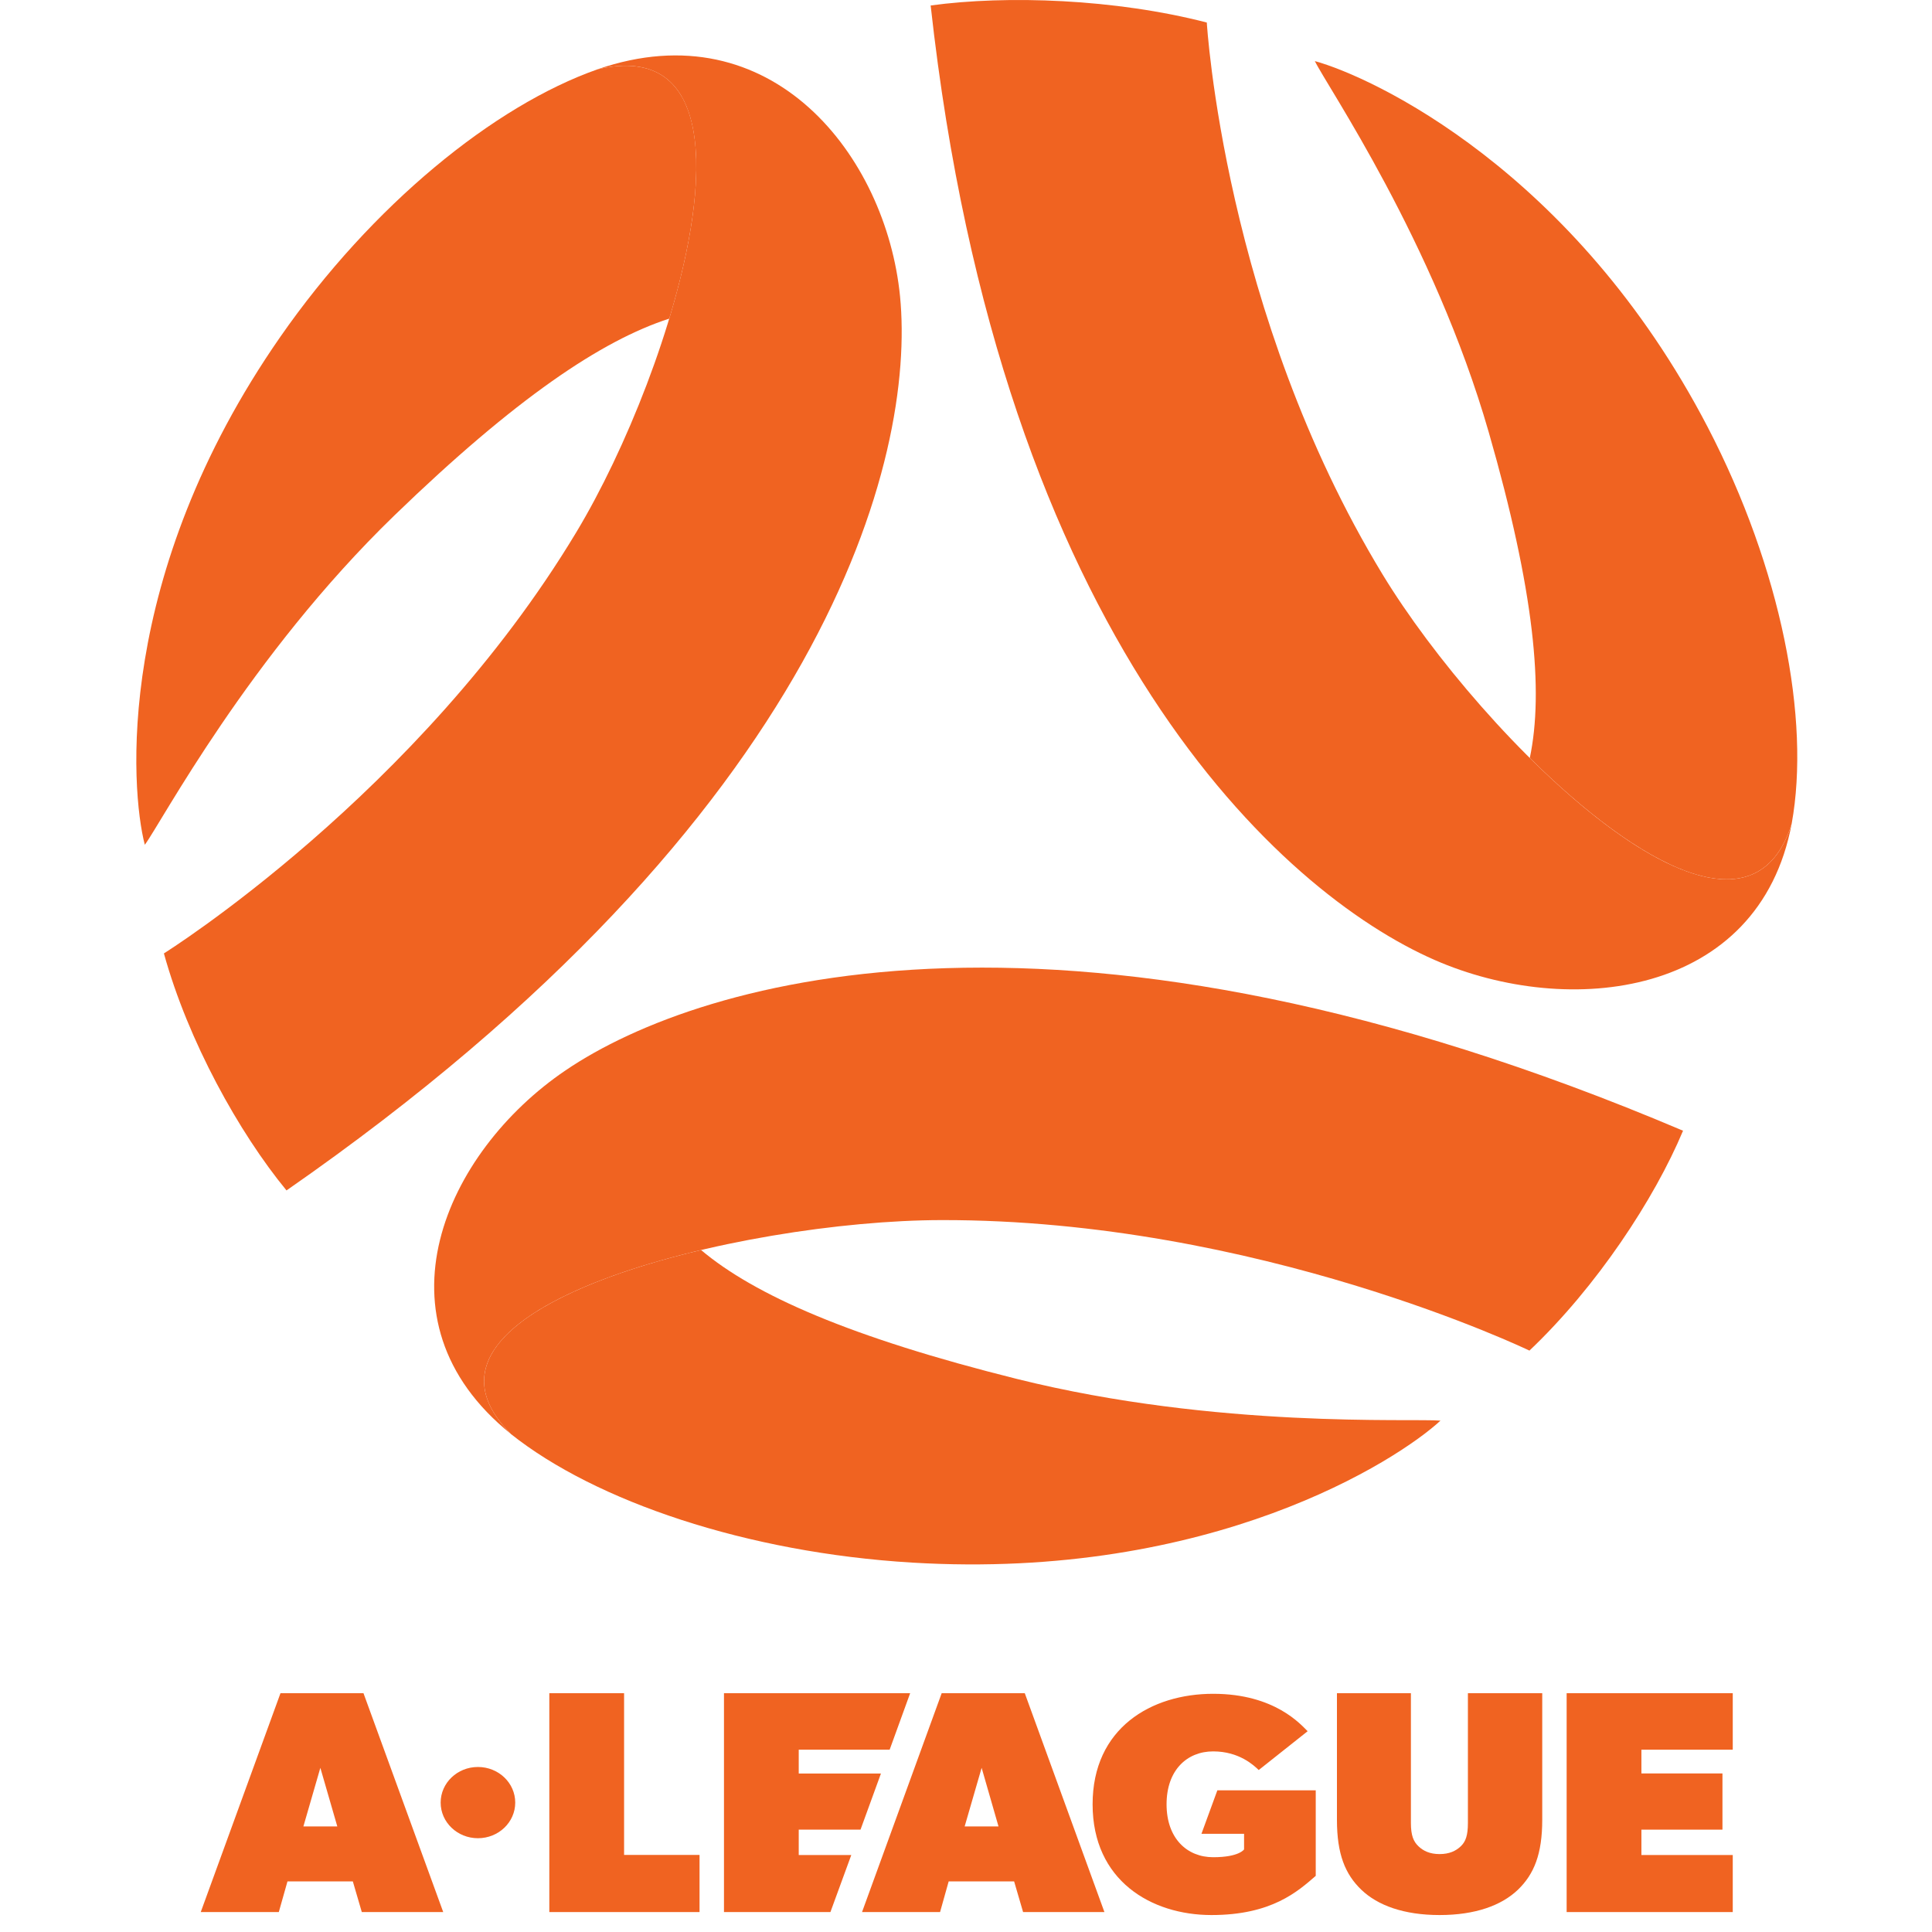
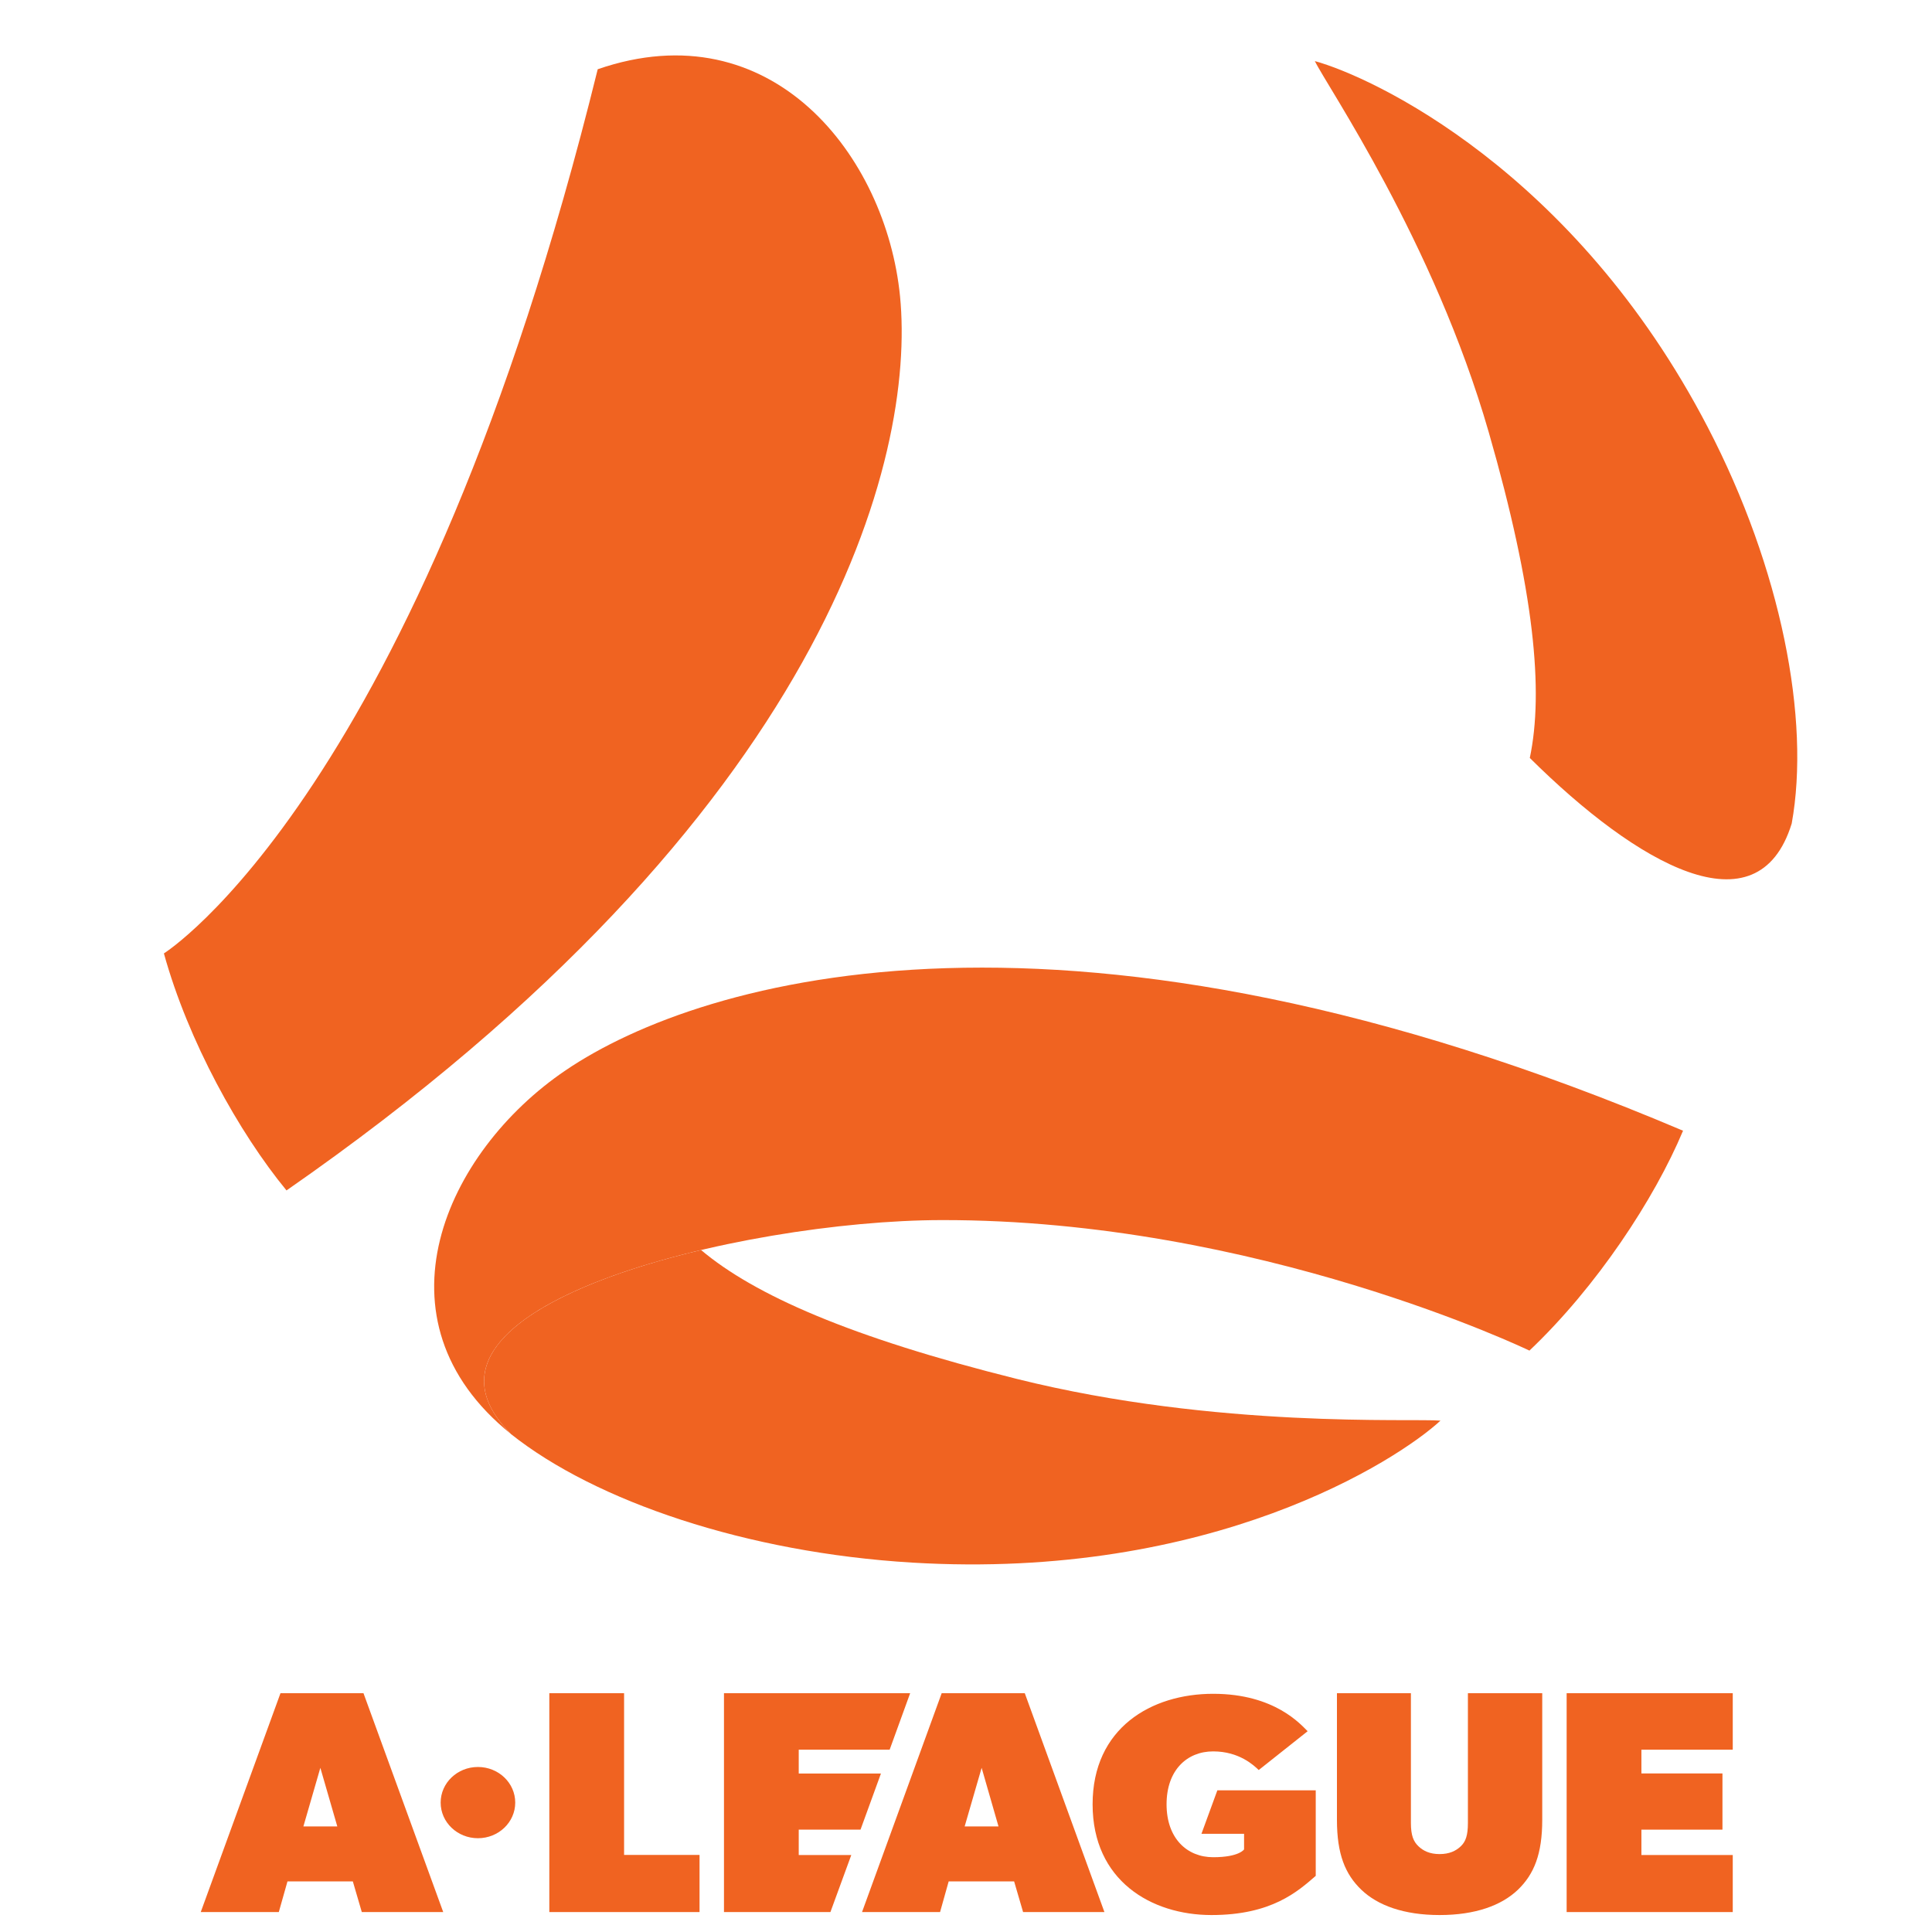
<svg xmlns="http://www.w3.org/2000/svg" width="85" height="85" viewBox="0 0 85 85" fill="none">
  <path d="M75.133 18.794C69.258 7.494 60.367 3.379 57.848 2.688C58.363 3.759 63.082 10.616 65.5 19.021C67.508 25.998 67.922 30.415 67.305 33.347C72.039 38.041 77.336 41.066 78.828 36.231V36.235V36.231C79.656 31.661 78.371 25.024 75.133 18.794Z" fill="#F06321" />
  <path d="M22.473 63.084H22.469C26.203 66.058 32.863 68.311 40.129 68.748C53.316 69.539 61.488 64.245 63.375 62.502C62.148 62.394 53.57 62.868 44.738 60.667C37.41 58.839 33.195 56.974 30.844 54.996C24.223 56.563 18.832 59.436 22.473 63.084" fill="#F06321" />
-   <path d="M29.445 14.018C31.336 7.755 31.43 1.86 26.297 3.047H26.301H26.297C21.738 4.647 16.363 9.027 12.332 14.821C5.023 25.33 5.738 34.739 6.371 37.167C7.086 36.209 10.945 28.878 17.355 22.674C22.676 17.525 26.477 14.974 29.445 14.018Z" fill="#F06321" />
-   <path d="M7.211 41.946C8.277 45.8 10.512 49.829 12.605 52.374C36.43 35.828 40.289 20.084 39.598 13.037C38.988 6.859 33.949 0.405 26.297 3.046C34.195 1.222 29.715 16.171 25.355 23.416C18.43 34.936 7.211 41.946 7.211 41.946Z" fill="#F06321" />
-   <path d="M53.094 0.991C49.066 -0.05 44.297 -0.218 40.945 0.241C44.035 28.221 56.379 39.283 63.117 42.234C69.023 44.819 77.398 43.879 78.828 36.231C76.531 43.677 65.215 32.493 60.824 25.267C53.844 13.776 53.094 0.991 53.094 0.991Z" fill="#F06321" />
+   <path d="M7.211 41.946C8.277 45.8 10.512 49.829 12.605 52.374C36.43 35.828 40.289 20.084 39.598 13.037C38.988 6.859 33.949 0.405 26.297 3.046C18.43 34.936 7.211 41.946 7.211 41.946Z" fill="#F06321" />
  <path d="M22.668 79.307C22.668 80.172 21.934 80.874 21.027 80.874C20.121 80.874 19.387 80.172 19.387 79.307C19.387 78.441 20.121 77.74 21.027 77.74C21.934 77.74 22.668 78.441 22.668 79.307Z" fill="#F06321" />
  <path d="M19.5 84.123H15.918L15.523 82.773H12.648L12.266 84.123H8.832L12.34 74.494H15.992L19.5 84.123ZM14.84 80.355L14.094 77.777L13.348 80.355H14.84Z" fill="#F06321" />
  <path d="M30.777 84.123H24.168V74.494H27.457V81.609H30.777V84.123Z" fill="#F06321" />
  <path d="M48.59 84.123H45.012L44.617 82.773H41.738L41.359 84.123H37.926L41.43 74.494H45.086L48.59 84.123ZM43.93 80.355L43.188 77.777L42.441 80.355H43.93Z" fill="#F06321" />
  <path d="M67.852 80.064C67.852 81.572 67.492 82.459 66.777 83.146C66.059 83.829 64.914 84.254 63.336 84.254C61.762 84.254 60.613 83.829 59.898 83.146C59.18 82.459 58.82 81.572 58.82 80.064V74.494H62.074V80.202C62.074 80.762 62.191 81.023 62.406 81.228C62.621 81.433 62.906 81.572 63.336 81.572C63.766 81.572 64.055 81.433 64.269 81.228C64.484 81.023 64.582 80.751 64.582 80.202V74.494H67.852V80.064Z" fill="#F06321" />
  <path d="M76.234 84.123H68.926V74.494H76.234V76.979H72.215V78.024H75.781V80.497H72.215V81.613H76.234V84.123Z" fill="#F06321" />
  <path d="M36.535 84.123H31.852V74.494H40.043L39.141 76.979H35.141V78.027H38.758L37.859 80.497H35.141V81.613H37.453L36.535 84.123Z" fill="#F06321" />
  <path d="M53.559 78.766L52.859 80.68H54.734V81.366C54.734 81.366 54.52 81.71 53.375 81.71C52.227 81.71 51.324 80.885 51.324 79.382C51.324 77.874 52.227 77.054 53.375 77.054C54.52 77.054 55.164 77.669 55.379 77.874L57.531 76.166C57.242 75.89 56.098 74.52 53.375 74.52C50.648 74.52 48.07 76.028 48.07 79.382C48.07 82.736 50.648 84.254 53.301 84.254C55.953 84.254 57.098 83.213 57.887 82.53V78.766H53.559Z" fill="#F06321" />
  <path d="M67.289 59.421C70.25 56.612 72.789 52.751 74.047 49.747C47.129 38.316 30.926 42.991 24.883 47.091C19.582 50.684 16.25 58.078 22.473 63.084C16.867 57.466 32.664 53.694 41.414 53.679C55.324 53.65 67.289 59.421 67.289 59.421Z" fill="#F06321" />
</svg>